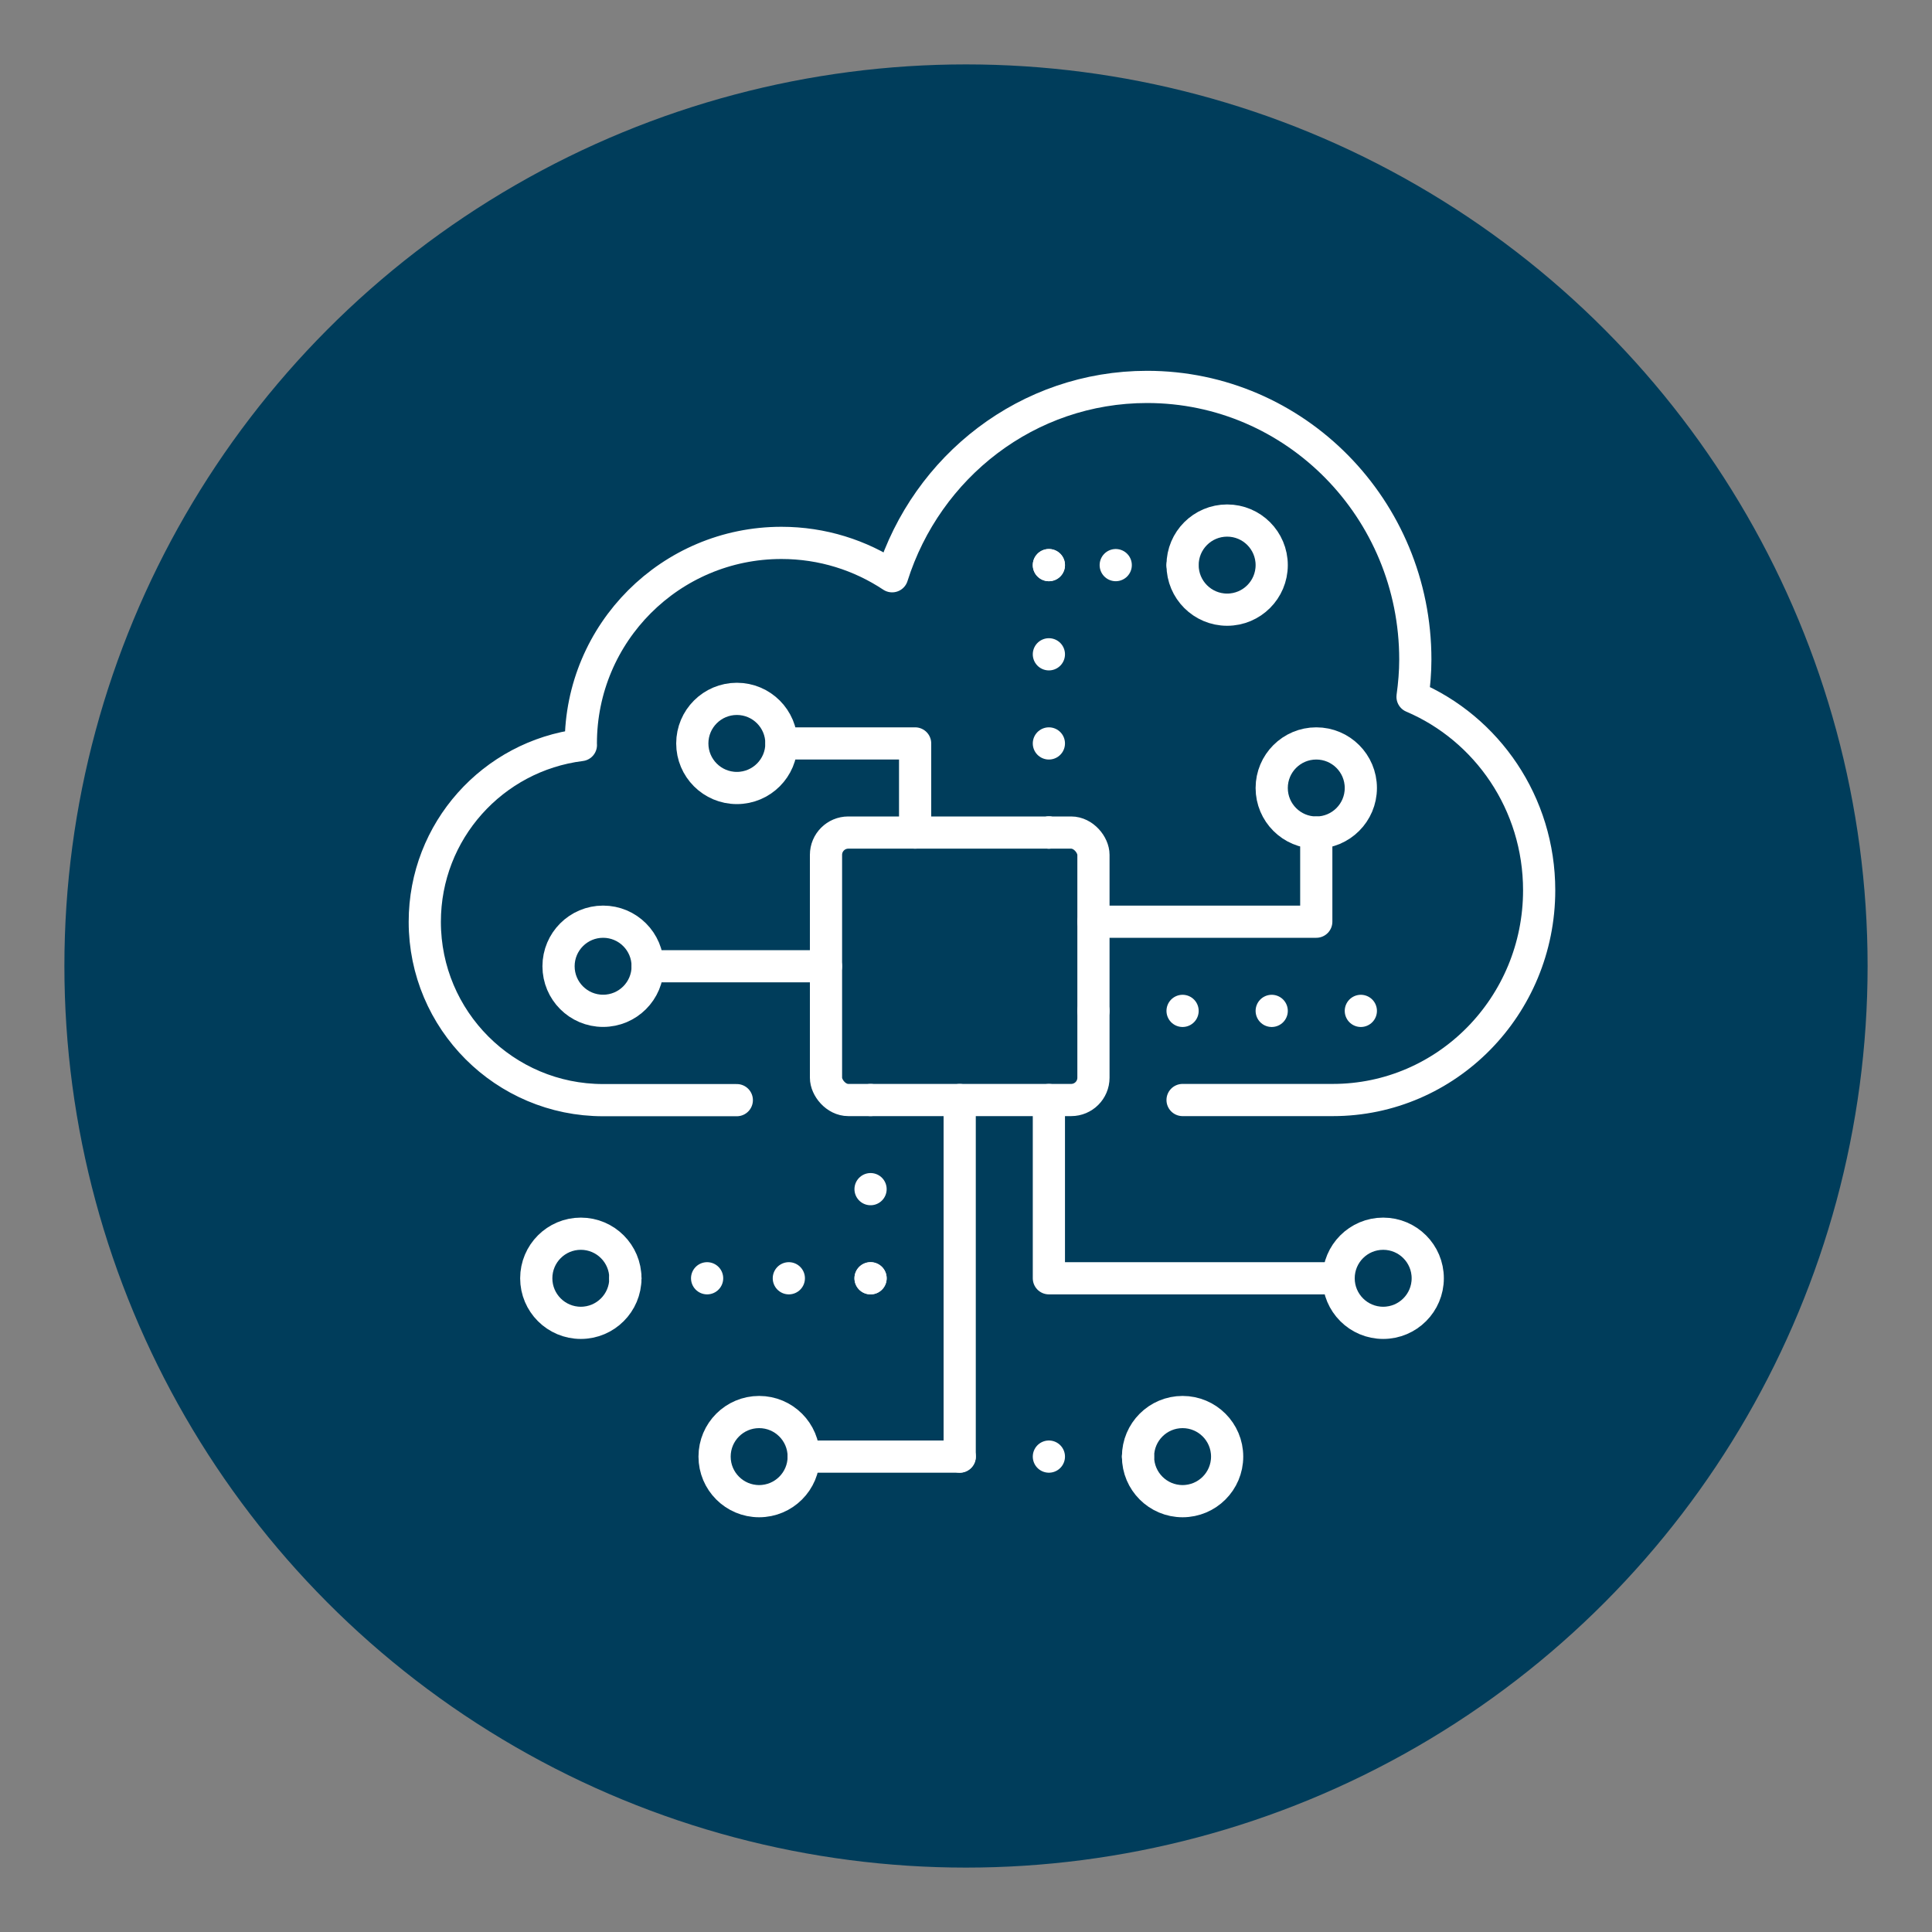
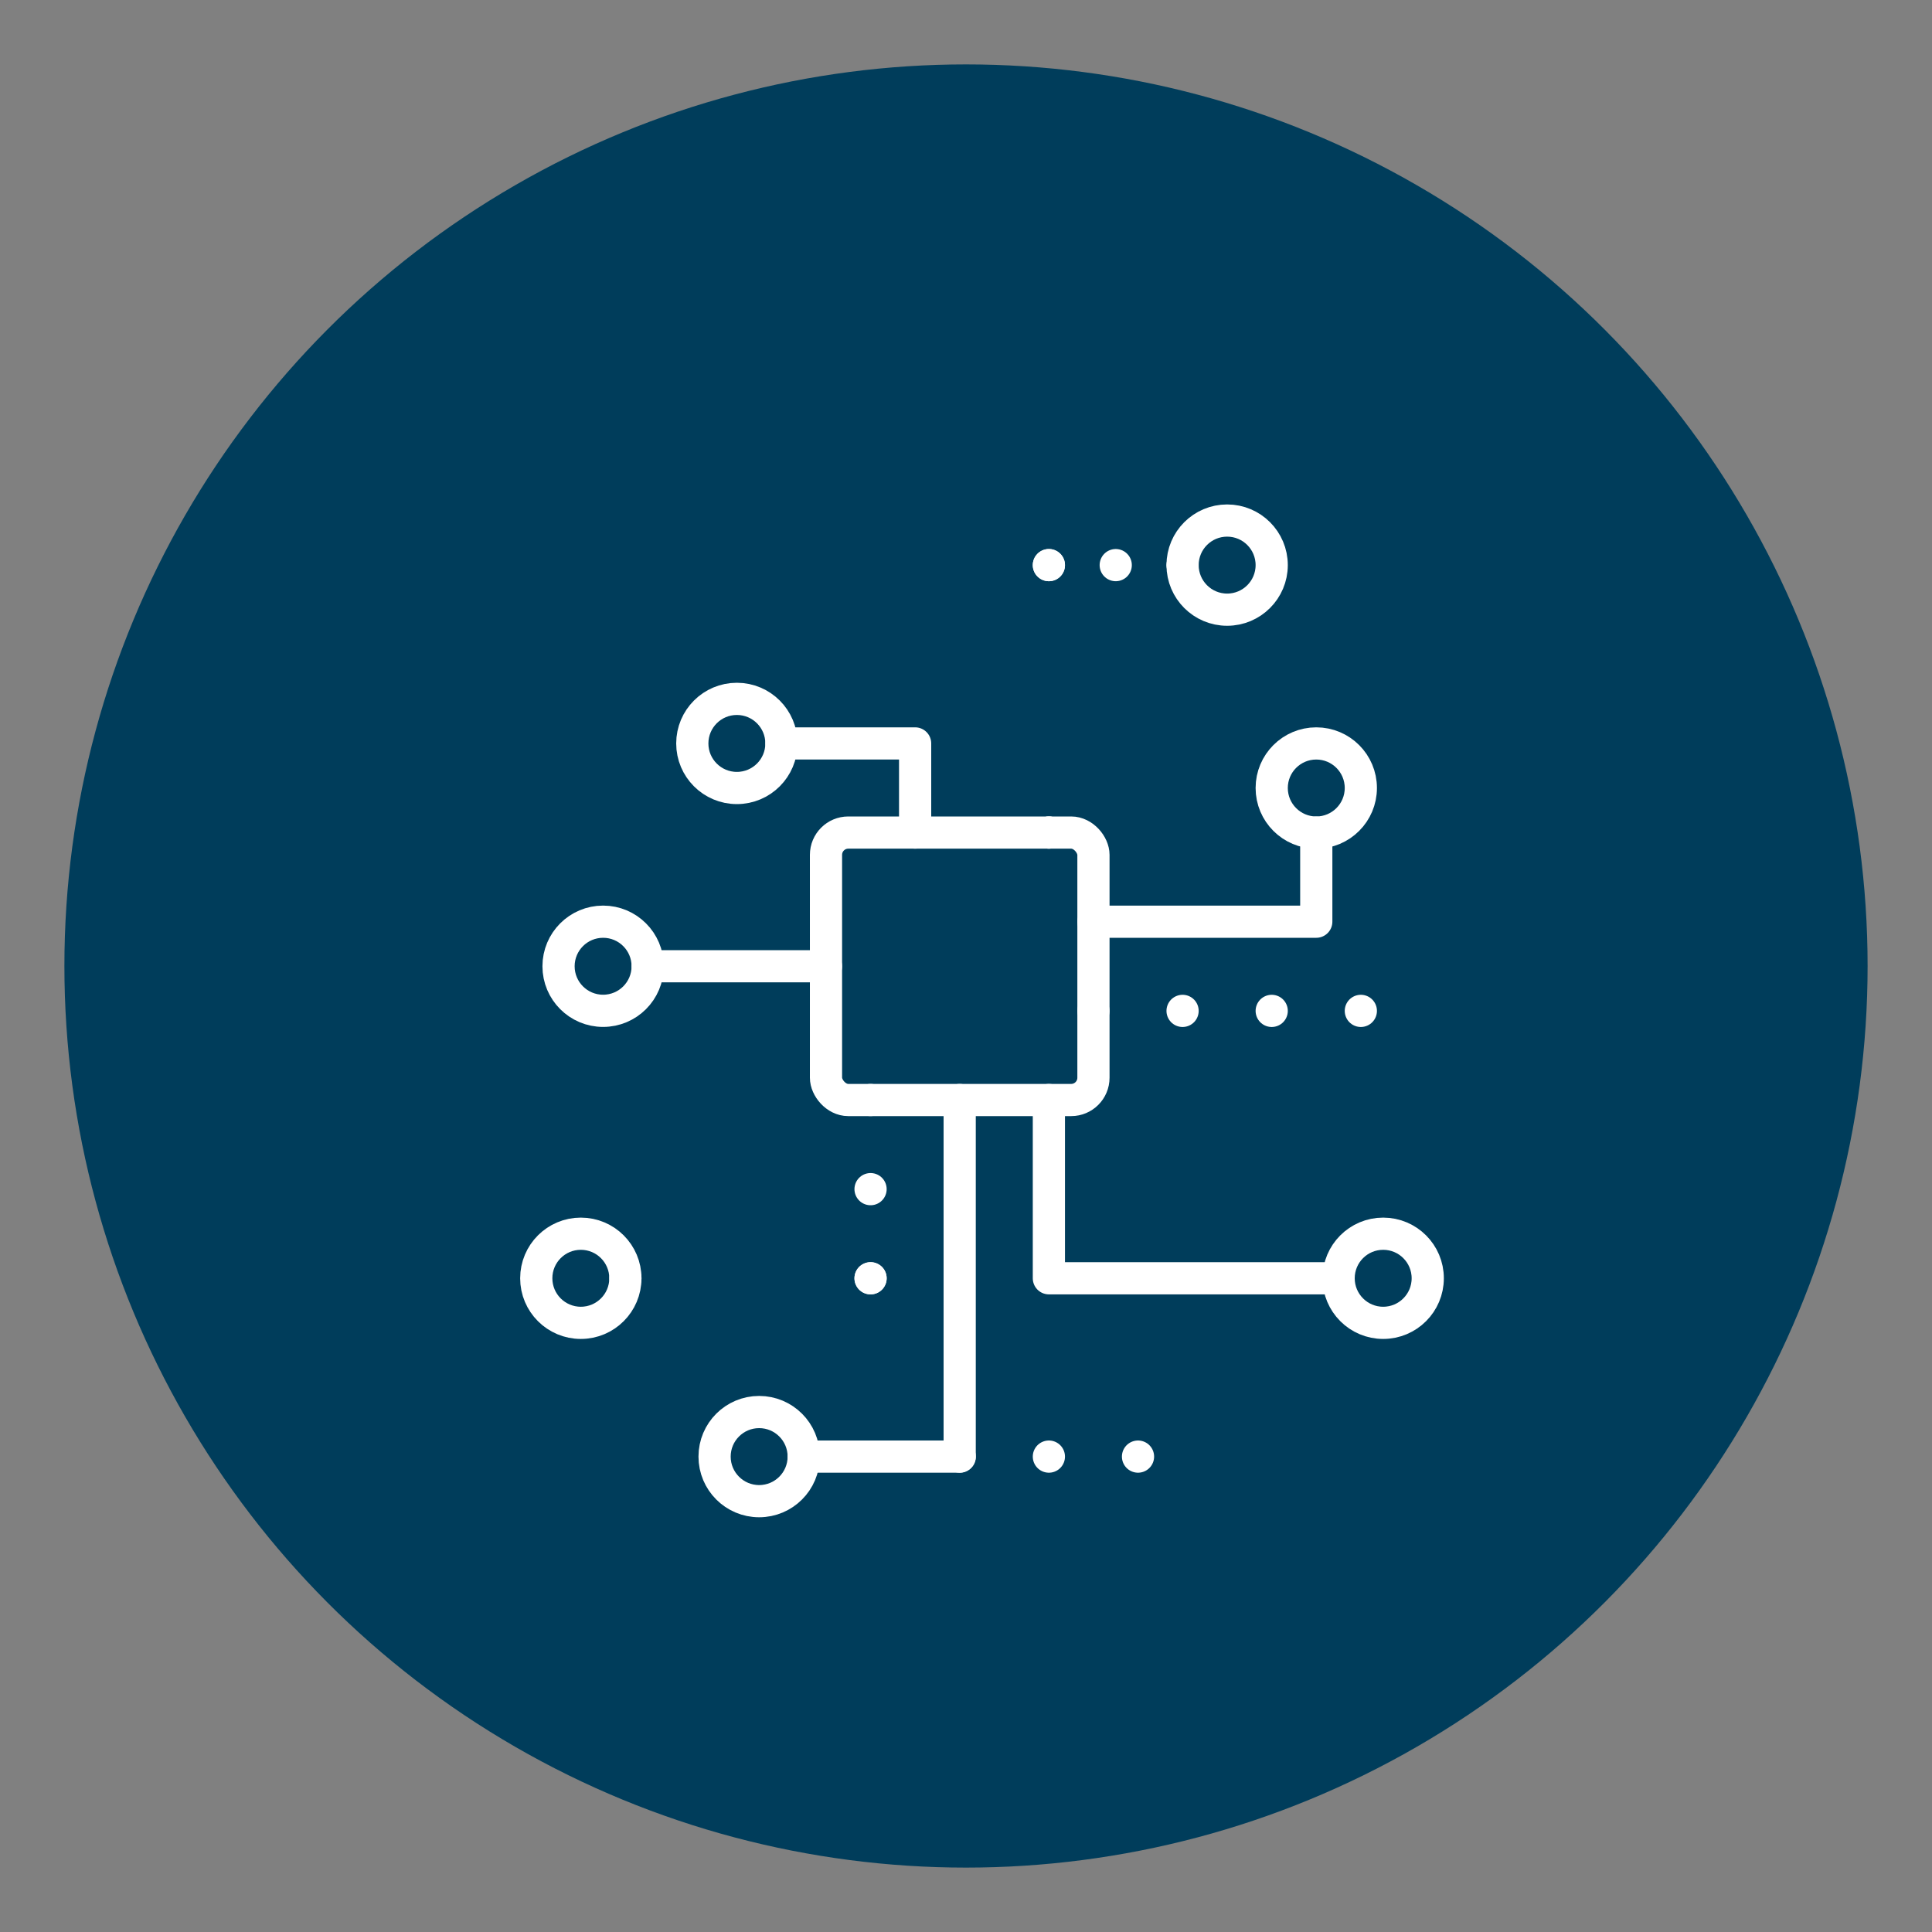
<svg xmlns="http://www.w3.org/2000/svg" viewBox="0 0 300 300">
  <rect x="0" y="0" width="300" height="300" fill="#808080" stroke="none" />
  <defs>
    <style>      .cls-1 {        stroke-dasharray: 0 0 0 10.38;      }      .cls-1, .cls-2, .cls-3, .cls-4, .cls-5, .cls-6, .cls-7 {        fill: none;        stroke: #fff;        stroke-linecap: round;        stroke-linejoin: round;        stroke-width: 5px;      }      .cls-2 {        stroke-dasharray: 0 0 0 0 0 0 0 13.84;      }      .cls-3 {        stroke-dasharray: 0 0 0 0 0 0 0 10.38;      }      .cls-8 {        fill: #003d5b;        stroke-width: 0px;      }      .cls-5 {        stroke-dasharray: 0 0 0 0 0 0 0 12.69;      }      .cls-6 {        stroke-dasharray: 0 0 0 13.84;      }      .cls-7 {        stroke-dasharray: 0 0 0 12.69;      }    </style>
  </defs>
  <g id="Layer_2" data-name="Layer 2">
    <circle class="cls-8" cx="150" cy="150" r="140" />
  </g>
  <g id="Layer_1" data-name="Layer 1">
    <g>
      <circle class="cls-4" cx="117.88" cy="226.18" r="6.92" />
      <circle class="cls-4" cx="90.19" cy="198.49" r="6.92" />
      <circle class="cls-4" cx="93.65" cy="150.04" r="6.92" />
      <circle class="cls-4" cx="204.39" cy="122.36" r="6.92" />
      <circle class="cls-4" cx="214.78" cy="198.49" r="6.92" />
      <circle class="cls-4" cx="190.55" cy="87.75" r="6.92" />
      <circle class="cls-4" cx="114.42" cy="115.44" r="6.92" />
      <polyline class="cls-4" points="207.85 198.49 162.87 198.49 162.87 170.81" />
      <g>
-         <line class="cls-4" x1="97.11" y1="198.49" x2="97.11" y2="198.49" />
        <line class="cls-7" x1="97.11" y1="198.49" x2="100" y2="198.49" />
-         <line class="cls-5" x1="109.8" y1="198.49" x2="128.84" y2="198.49" />
        <line class="cls-4" x1="135.18" y1="198.49" x2="135.18" y2="198.49" />
        <line class="cls-6" x1="135.18" y1="198.49" x2="135.18" y2="195.03" />
        <line class="cls-2" x1="135.18" y1="184.65" x2="135.18" y2="177.73" />
        <line class="cls-4" x1="135.18" y1="170.81" x2="135.18" y2="170.81" />
      </g>
-       <circle class="cls-4" cx="183.63" cy="226.18" r="6.92" />
-       <path class="cls-4" d="M183.63,170.81h23.33c17.69,0,32.04-14.59,32.04-32.57,0-13.52-8.11-25.12-19.66-30.04.26-1.89.43-3.82.43-5.79,0-23.39-18.64-42.33-41.65-42.33-18.56,0-34.21,12.35-39.59,29.4-4.93-3.27-10.83-5.18-17.19-5.18-17.2,0-31.15,13.94-31.15,31.15,0,.08.01.16.01.24-13.66,1.7-24.24,13.33-24.24,27.45,0,15.29,12.4,27.69,27.69,27.69h20.76" />
      <rect class="cls-4" x="128.26" y="129.28" width="41.53" height="41.53" rx="3.46" ry="3.46" />
      <polyline class="cls-4" points="121.34 115.44 142.1 115.44 142.1 129.28" />
      <polyline class="cls-4" points="169.79 143.12 204.39 143.12 204.39 129.28" />
      <g>
        <line class="cls-4" x1="162.87" y1="129.28" x2="162.87" y2="129.28" />
        <line class="cls-6" x1="162.87" y1="129.28" x2="162.87" y2="125.82" />
-         <line class="cls-2" x1="162.87" y1="115.44" x2="162.87" y2="94.67" />
        <line class="cls-4" x1="162.87" y1="87.75" x2="162.87" y2="87.75" />
        <line class="cls-1" x1="162.87" y1="87.75" x2="164.6" y2="87.75" />
        <line class="cls-3" x1="173.25" y1="87.75" x2="178.44" y2="87.75" />
        <line class="cls-4" x1="183.63" y1="87.75" x2="183.63" y2="87.75" />
      </g>
      <line class="cls-4" x1="128.26" y1="150.04" x2="100.57" y2="150.04" />
      <line class="cls-2" x1="211.31" y1="156.97" x2="169.79" y2="156.97" />
      <polyline class="cls-4" points="149.02 170.81 149.02 226.18 124.8 226.18" />
      <line class="cls-2" x1="176.71" y1="226.18" x2="149.02" y2="226.18" />
    </g>
  </g>
</svg>